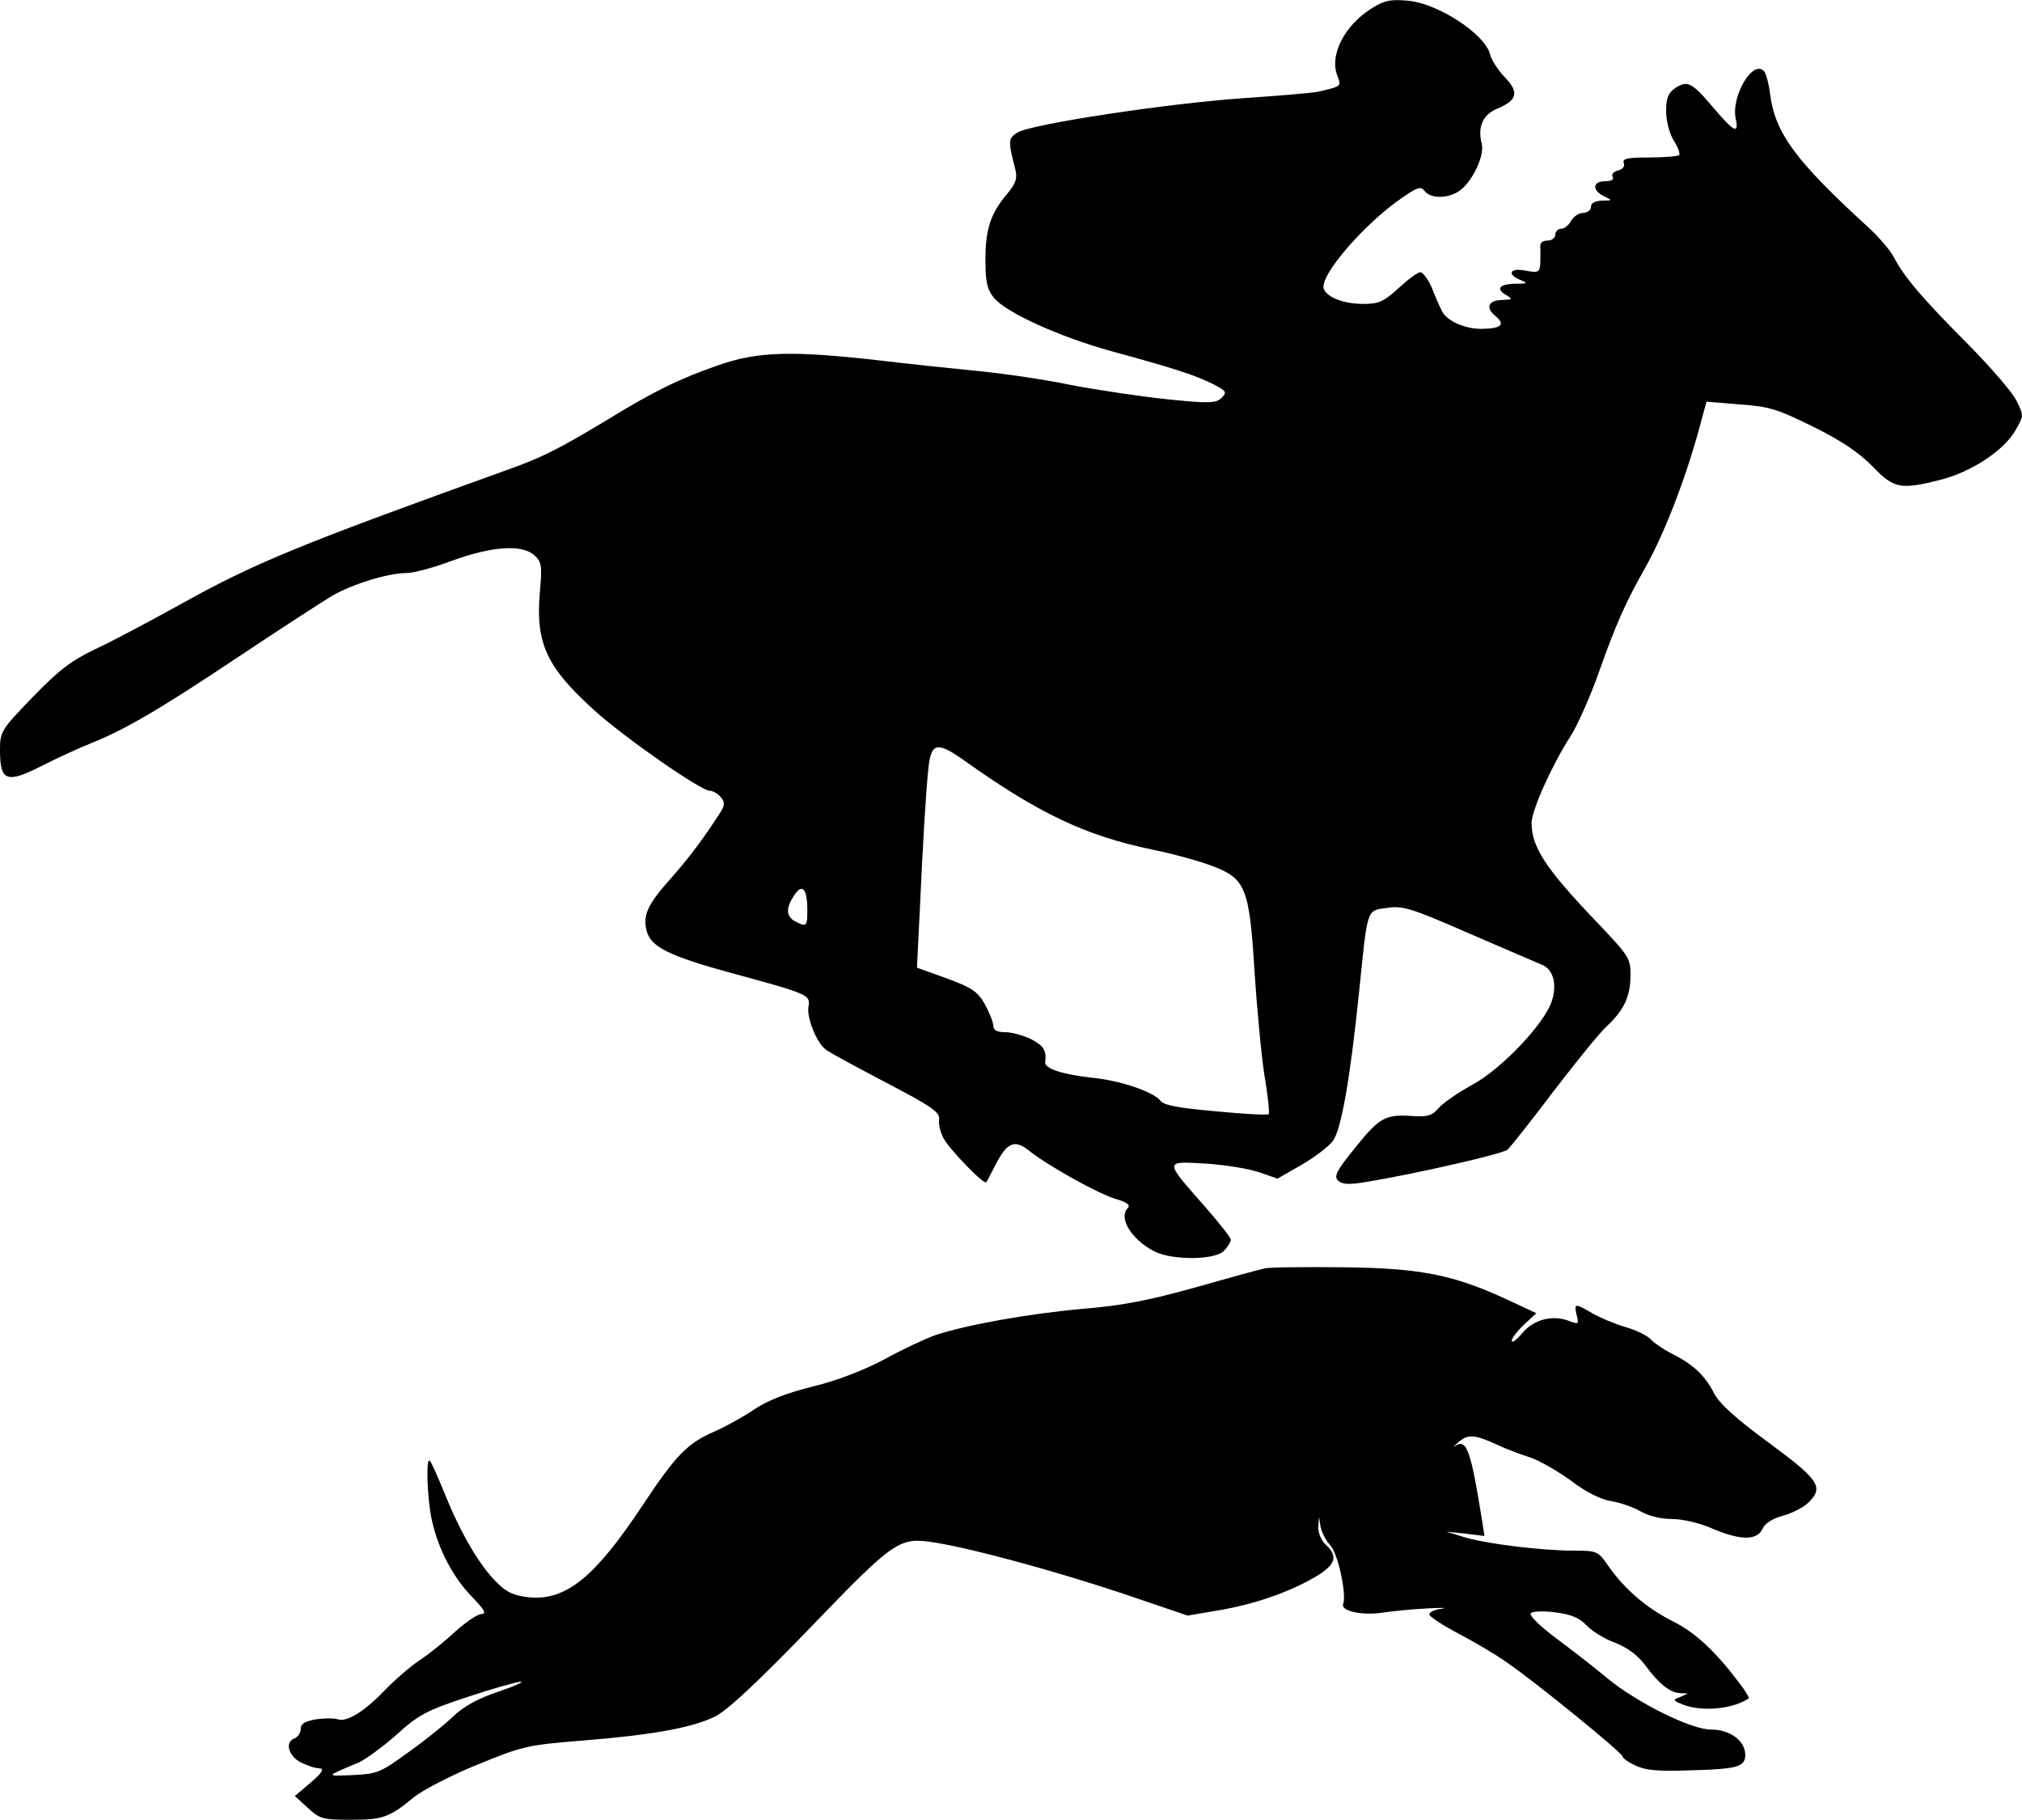
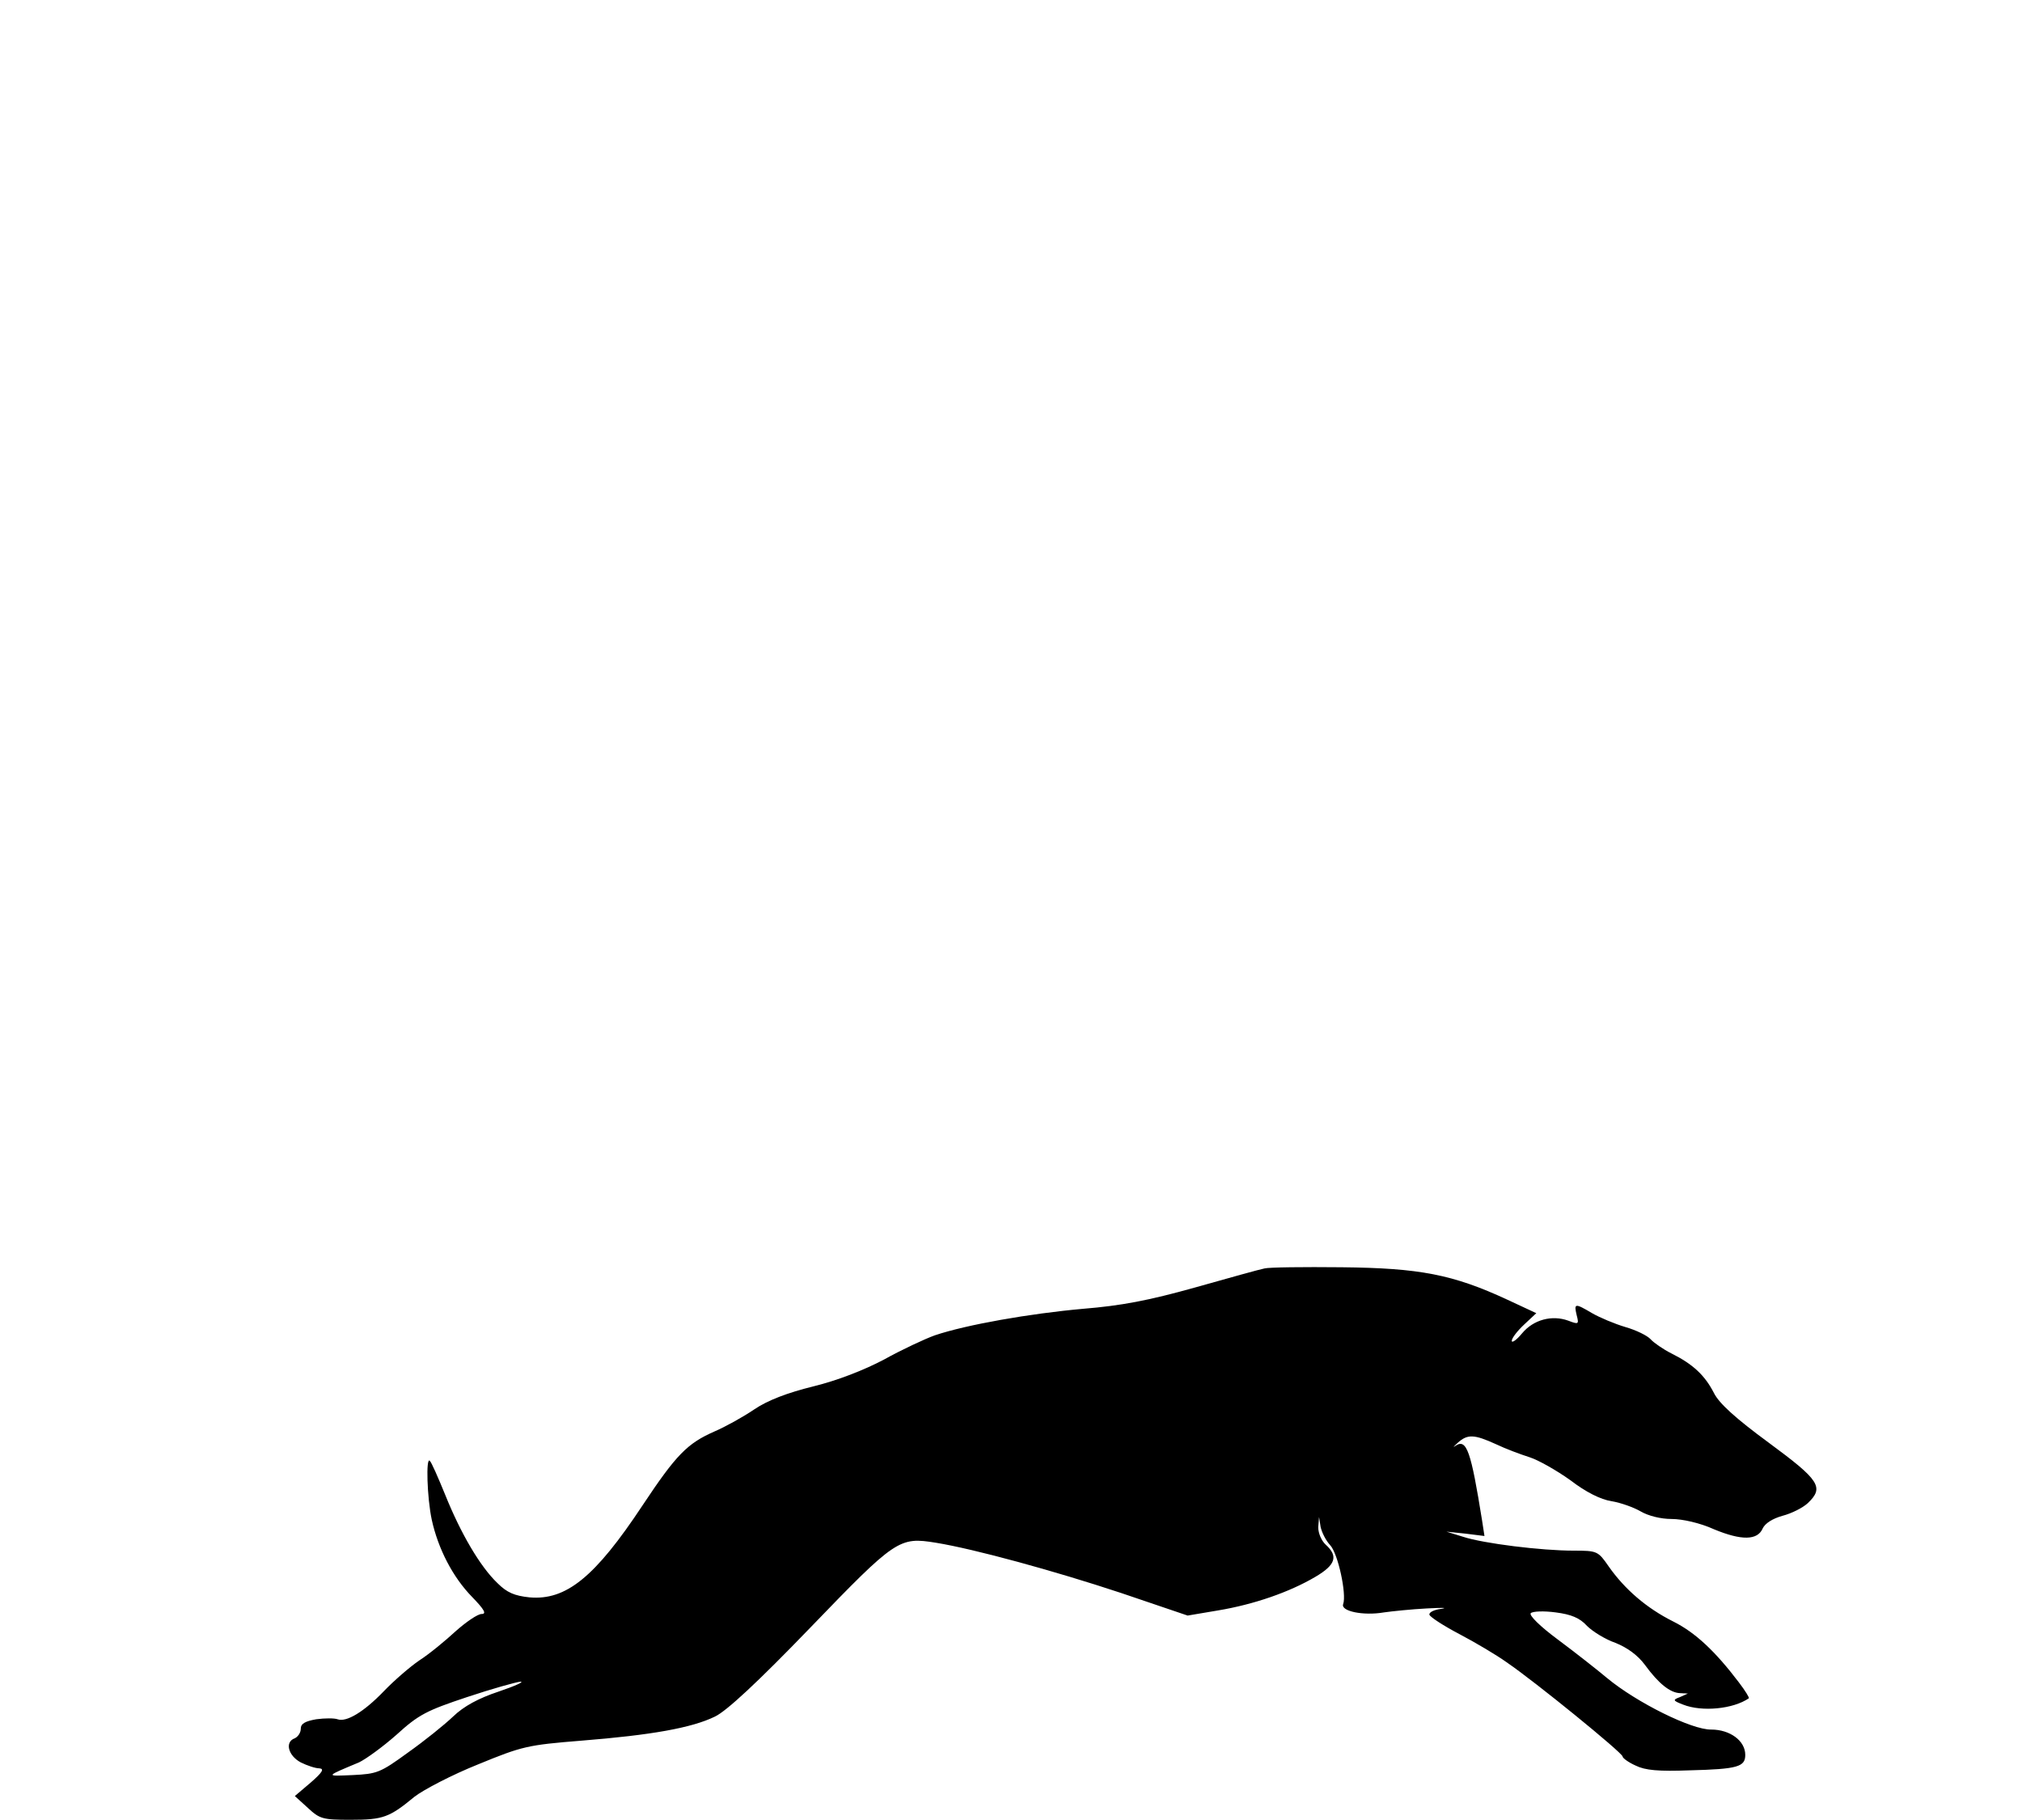
<svg xmlns="http://www.w3.org/2000/svg" version="1.0" width="510.924pt" height="459.782pt" viewBox="0 0 510.924 459.782" preserveAspectRatio="xMidYMid meet">
  <g transform="translate(0,480.782) scale(0.1,-0.1)" fill="#000000" stroke="none">
-     <path d="M3468 4788 c-70 -43 -109 -118 -89 -171 11 -28 11 -27 -49 -41 -14 -3 -97 -10 -185 -16 -193 -13 -541 -66 -574 -87 -24 -15 -24 -21 -5 -95 5 -21 0 -35 -21 -60 -42 -49 -55 -90 -55 -166 0 -55 4 -75 21 -96 29 -37 165 -99 299 -136 162 -44 209 -60 254 -82 35 -18 37 -21 23 -35 -14 -14 -30 -15 -137 -4 -66 7 -176 23 -243 36 -67 14 -171 29 -232 35 -60 6 -177 18 -260 28 -214 24 -301 22 -400 -13 -96 -33 -164 -66 -284 -140 -120 -72 -161 -93 -251 -125 -520 -187 -636 -234 -824 -339 -78 -43 -175 -95 -217 -114 -60 -29 -91 -53 -157 -121 -80 -83 -82 -87 -82 -134 0 -78 17 -84 104 -40 39 20 96 46 126 58 87 35 171 84 375 220 105 70 210 138 235 153 53 30 141 57 187 57 18 0 70 14 115 31 101 37 177 42 208 14 19 -17 20 -26 14 -95 -11 -128 18 -189 138 -297 76 -69 269 -203 291 -203 8 0 21 -7 28 -16 11 -13 11 -20 -1 -39 -43 -67 -80 -116 -128 -170 -56 -63 -68 -90 -58 -129 10 -40 55 -63 212 -106 196 -53 202 -56 197 -84 -6 -28 21 -95 45 -111 9 -7 78 -44 152 -83 113 -59 135 -74 133 -92 -2 -12 3 -33 11 -48 15 -28 103 -119 108 -111 2 2 12 22 23 43 29 57 48 65 82 39 51 -41 178 -111 221 -124 29 -8 39 -16 32 -23 -25 -25 9 -80 67 -110 46 -23 155 -22 176 2 10 10 17 23 17 28 0 5 -30 43 -66 84 -103 117 -103 114 2 108 49 -3 110 -13 136 -22 l46 -16 61 35 c33 19 68 46 78 59 22 27 45 160 68 386 21 206 18 197 70 204 38 6 60 0 206 -64 90 -39 174 -75 186 -80 28 -12 38 -49 24 -92 -19 -57 -125 -169 -199 -210 -37 -20 -76 -47 -87 -60 -16 -19 -28 -22 -64 -20 -70 5 -85 -3 -146 -79 -48 -59 -55 -73 -44 -84 11 -10 27 -11 74 -3 126 21 340 70 354 81 8 7 60 73 116 147 57 74 117 149 135 165 44 41 60 76 60 129 0 43 -4 49 -87 136 -128 134 -163 188 -163 249 0 31 52 147 98 218 18 28 51 102 73 165 41 116 67 175 117 263 51 91 107 239 142 374 l12 44 84 -7 c75 -5 96 -12 187 -57 71 -35 116 -66 149 -100 54 -56 70 -59 173 -33 77 20 159 74 188 125 21 37 21 37 2 75 -11 22 -66 85 -122 142 -115 115 -163 172 -187 219 -9 18 -40 54 -69 80 -179 164 -231 234 -244 331 -3 26 -10 53 -15 59 -27 34 -85 -62 -72 -120 8 -39 -4 -33 -56 28 -55 65 -66 70 -96 51 -19 -13 -24 -25 -24 -59 0 -24 8 -56 19 -74 11 -17 17 -34 14 -37 -4 -3 -38 -6 -76 -6 -55 0 -68 -3 -64 -14 3 -8 -2 -16 -15 -19 -11 -3 -17 -10 -13 -16 4 -7 -4 -11 -19 -11 -32 0 -34 -23 -3 -38 22 -10 22 -11 -5 -11 -18 -1 -28 -6 -28 -16 0 -8 -9 -15 -20 -15 -10 0 -24 -9 -30 -20 -6 -11 -17 -20 -25 -20 -8 0 -15 -7 -15 -15 0 -8 -9 -15 -20 -15 -13 0 -19 -6 -18 -17 1 -10 0 -29 0 -42 -2 -21 -5 -23 -37 -17 -40 8 -49 -9 -12 -24 19 -8 17 -9 -15 -9 -41 -1 -49 -14 -20 -30 15 -9 13 -10 -10 -11 -37 0 -46 -19 -19 -41 25 -21 15 -31 -33 -32 -44 -1 -91 20 -103 46 -6 12 -18 39 -26 60 -9 20 -22 37 -28 37 -7 0 -31 -18 -55 -40 -37 -34 -50 -40 -88 -40 -51 0 -92 16 -101 38 -12 32 101 164 199 231 38 26 46 29 56 16 16 -20 60 -19 88 1 32 22 64 89 56 119 -11 43 3 74 41 89 49 21 54 41 17 79 -17 18 -34 44 -37 58 -13 51 -131 128 -207 135 -43 4 -60 1 -90 -18z m-1031 -1902 c187 -133 306 -190 476 -225 50 -10 118 -29 150 -41 85 -32 94 -56 107 -267 6 -92 17 -210 25 -262 9 -52 13 -96 11 -98 -2 -3 -62 0 -133 7 -92 8 -131 15 -140 26 -17 23 -102 52 -174 59 -74 8 -120 23 -118 39 4 30 -4 42 -37 59 -19 9 -48 17 -64 17 -21 0 -30 5 -30 16 0 9 -10 33 -21 54 -19 33 -32 42 -97 66 l-75 27 7 141 c8 175 15 295 22 364 7 64 22 67 91 18z m-397 -378 c0 -41 -2 -43 -31 -28 -23 13 -24 33 -2 66 20 31 33 17 33 -38z" />
    <path d="M3195 1603 c-11 -2 -90 -24 -175 -48 -118 -33 -186 -46 -284 -54 -134 -12 -294 -40 -374 -67 -25 -9 -83 -36 -128 -61 -51 -27 -118 -53 -179 -68 -65 -16 -115 -35 -149 -58 -28 -19 -73 -44 -101 -56 -68 -30 -96 -58 -181 -186 -121 -183 -194 -241 -286 -233 -38 4 -57 12 -81 36 -44 42 -93 126 -132 223 -18 44 -35 83 -39 86 -10 11 -7 -93 5 -149 16 -73 53 -145 102 -195 31 -32 37 -43 24 -43 -10 0 -39 -20 -65 -43 -26 -24 -67 -58 -92 -74 -25 -17 -65 -52 -90 -78 -51 -53 -95 -79 -117 -71 -8 3 -32 3 -54 0 -28 -5 -39 -11 -39 -24 0 -10 -7 -20 -15 -24 -26 -9 -17 -44 15 -61 16 -8 37 -15 47 -15 13 -1 8 -10 -22 -36 l-40 -34 33 -30 c30 -28 38 -30 108 -30 82 0 98 6 161 58 23 18 96 56 161 82 112 46 125 49 262 60 175 14 278 32 337 61 29 14 107 86 241 225 216 224 224 229 317 214 98 -16 299 -71 468 -127 l168 -57 77 13 c90 15 180 46 246 85 51 30 58 52 26 81 -11 10 -19 29 -19 44 l2 26 4 -25 c3 -14 13 -34 24 -46 20 -21 42 -124 33 -149 -7 -18 51 -30 103 -21 21 3 70 8 108 10 39 2 55 2 37 -1 -18 -2 -32 -9 -30 -15 2 -6 36 -28 76 -49 40 -21 94 -53 119 -71 72 -49 293 -229 293 -238 0 -4 15 -15 33 -23 24 -12 58 -15 137 -12 121 3 140 9 140 39 0 36 -39 64 -86 64 -49 -1 -188 68 -263 130 -25 21 -81 65 -124 97 -46 34 -74 62 -69 67 5 5 33 6 63 2 39 -5 61 -14 79 -34 14 -14 46 -34 72 -43 30 -12 56 -31 74 -55 35 -48 64 -71 89 -72 l20 -1 -20 -9 c-19 -7 -18 -9 8 -19 48 -19 127 -11 166 16 2 1 -9 19 -25 40 -60 79 -110 126 -166 154 -68 34 -123 82 -163 139 -27 39 -29 40 -89 40 -81 0 -227 18 -279 35 l-42 13 48 -5 48 -6 -6 39 c-28 175 -39 208 -67 189 -8 -6 -5 -2 5 7 25 23 42 22 97 -3 25 -12 63 -26 85 -33 22 -7 68 -33 103 -58 39 -30 77 -49 104 -53 24 -4 57 -16 74 -26 19 -11 50 -19 78 -19 27 0 72 -10 107 -26 70 -29 110 -28 123 2 6 13 25 25 50 32 23 6 51 20 64 32 42 40 30 58 -99 153 -83 61 -125 99 -138 125 -23 45 -53 73 -107 100 -22 11 -46 28 -53 36 -8 9 -36 23 -64 31 -27 8 -65 24 -84 35 -44 26 -46 25 -39 -5 6 -23 5 -24 -21 -14 -41 15 -88 3 -117 -32 -14 -17 -26 -25 -26 -19 0 7 14 25 31 41 l31 29 -73 34 c-138 64 -222 80 -419 82 -96 1 -184 0 -195 -3z m-1935 -1069 c-51 -17 -88 -37 -115 -63 -22 -21 -73 -62 -114 -91 -70 -51 -78 -54 -140 -57 -70 -3 -70 -4 16 32 17 8 60 39 95 70 56 51 76 61 178 95 63 21 124 38 135 39 11 0 -14 -11 -55 -25z" />
  </g>
</svg>